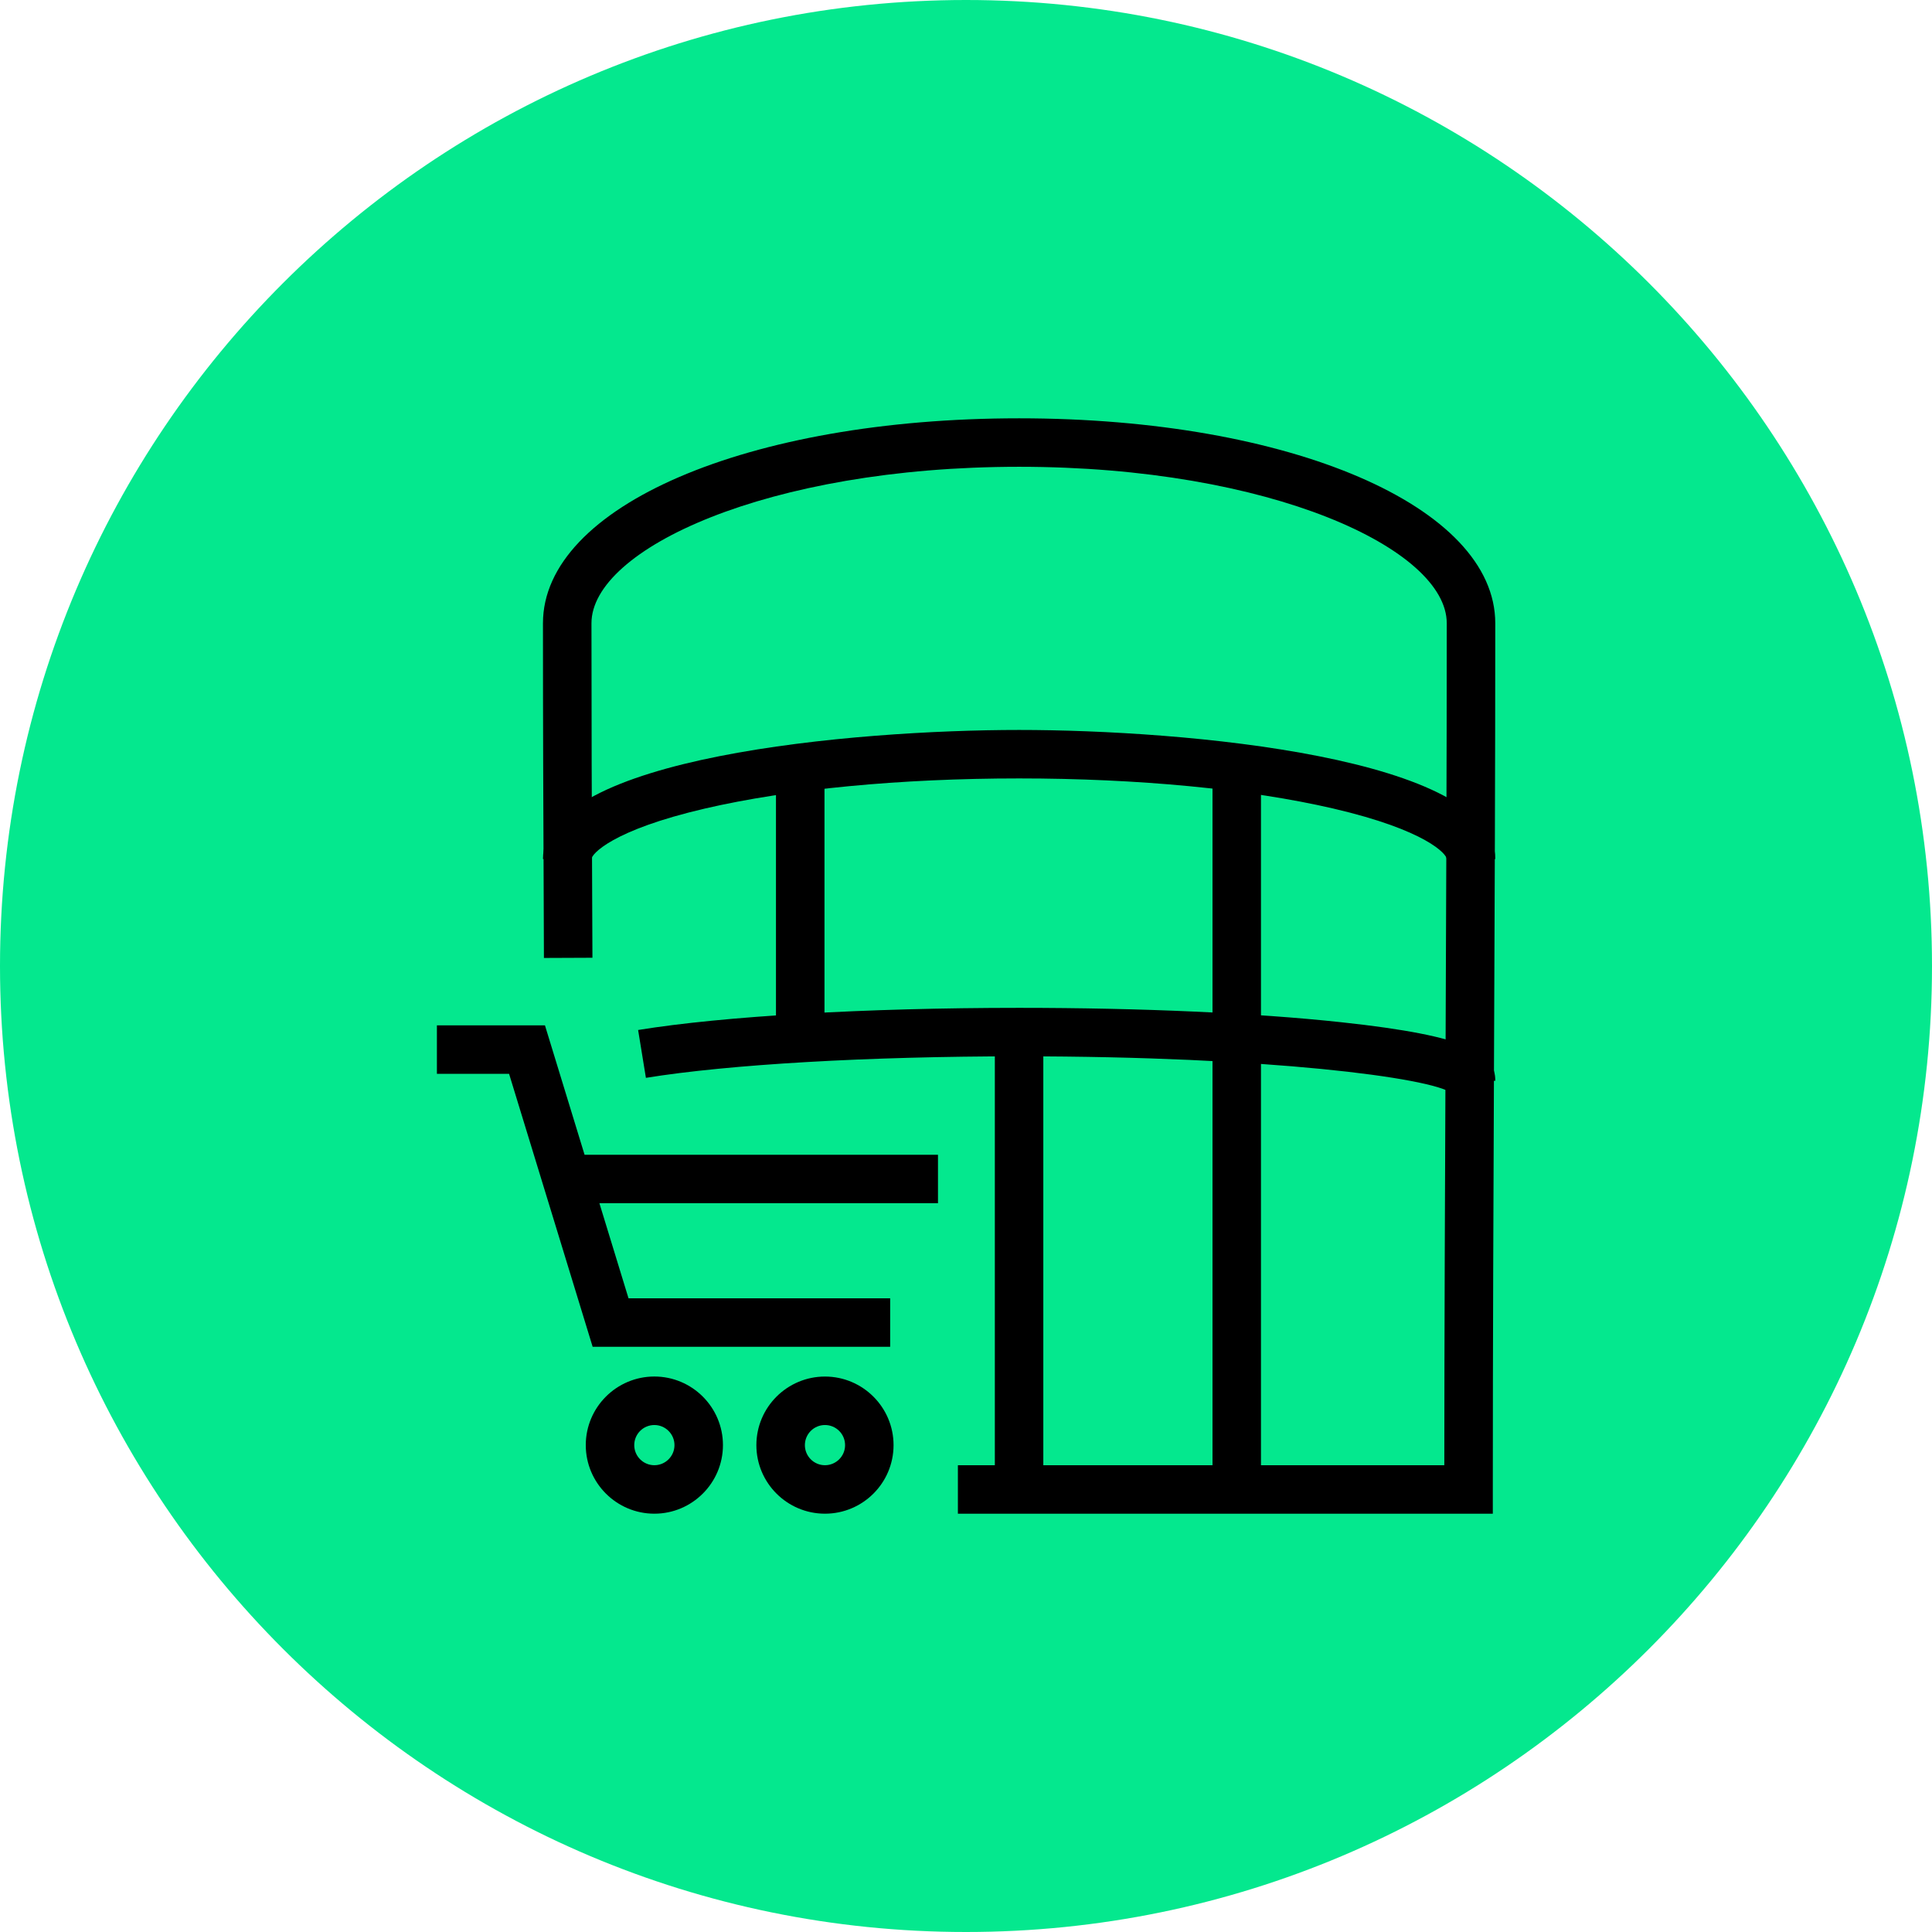
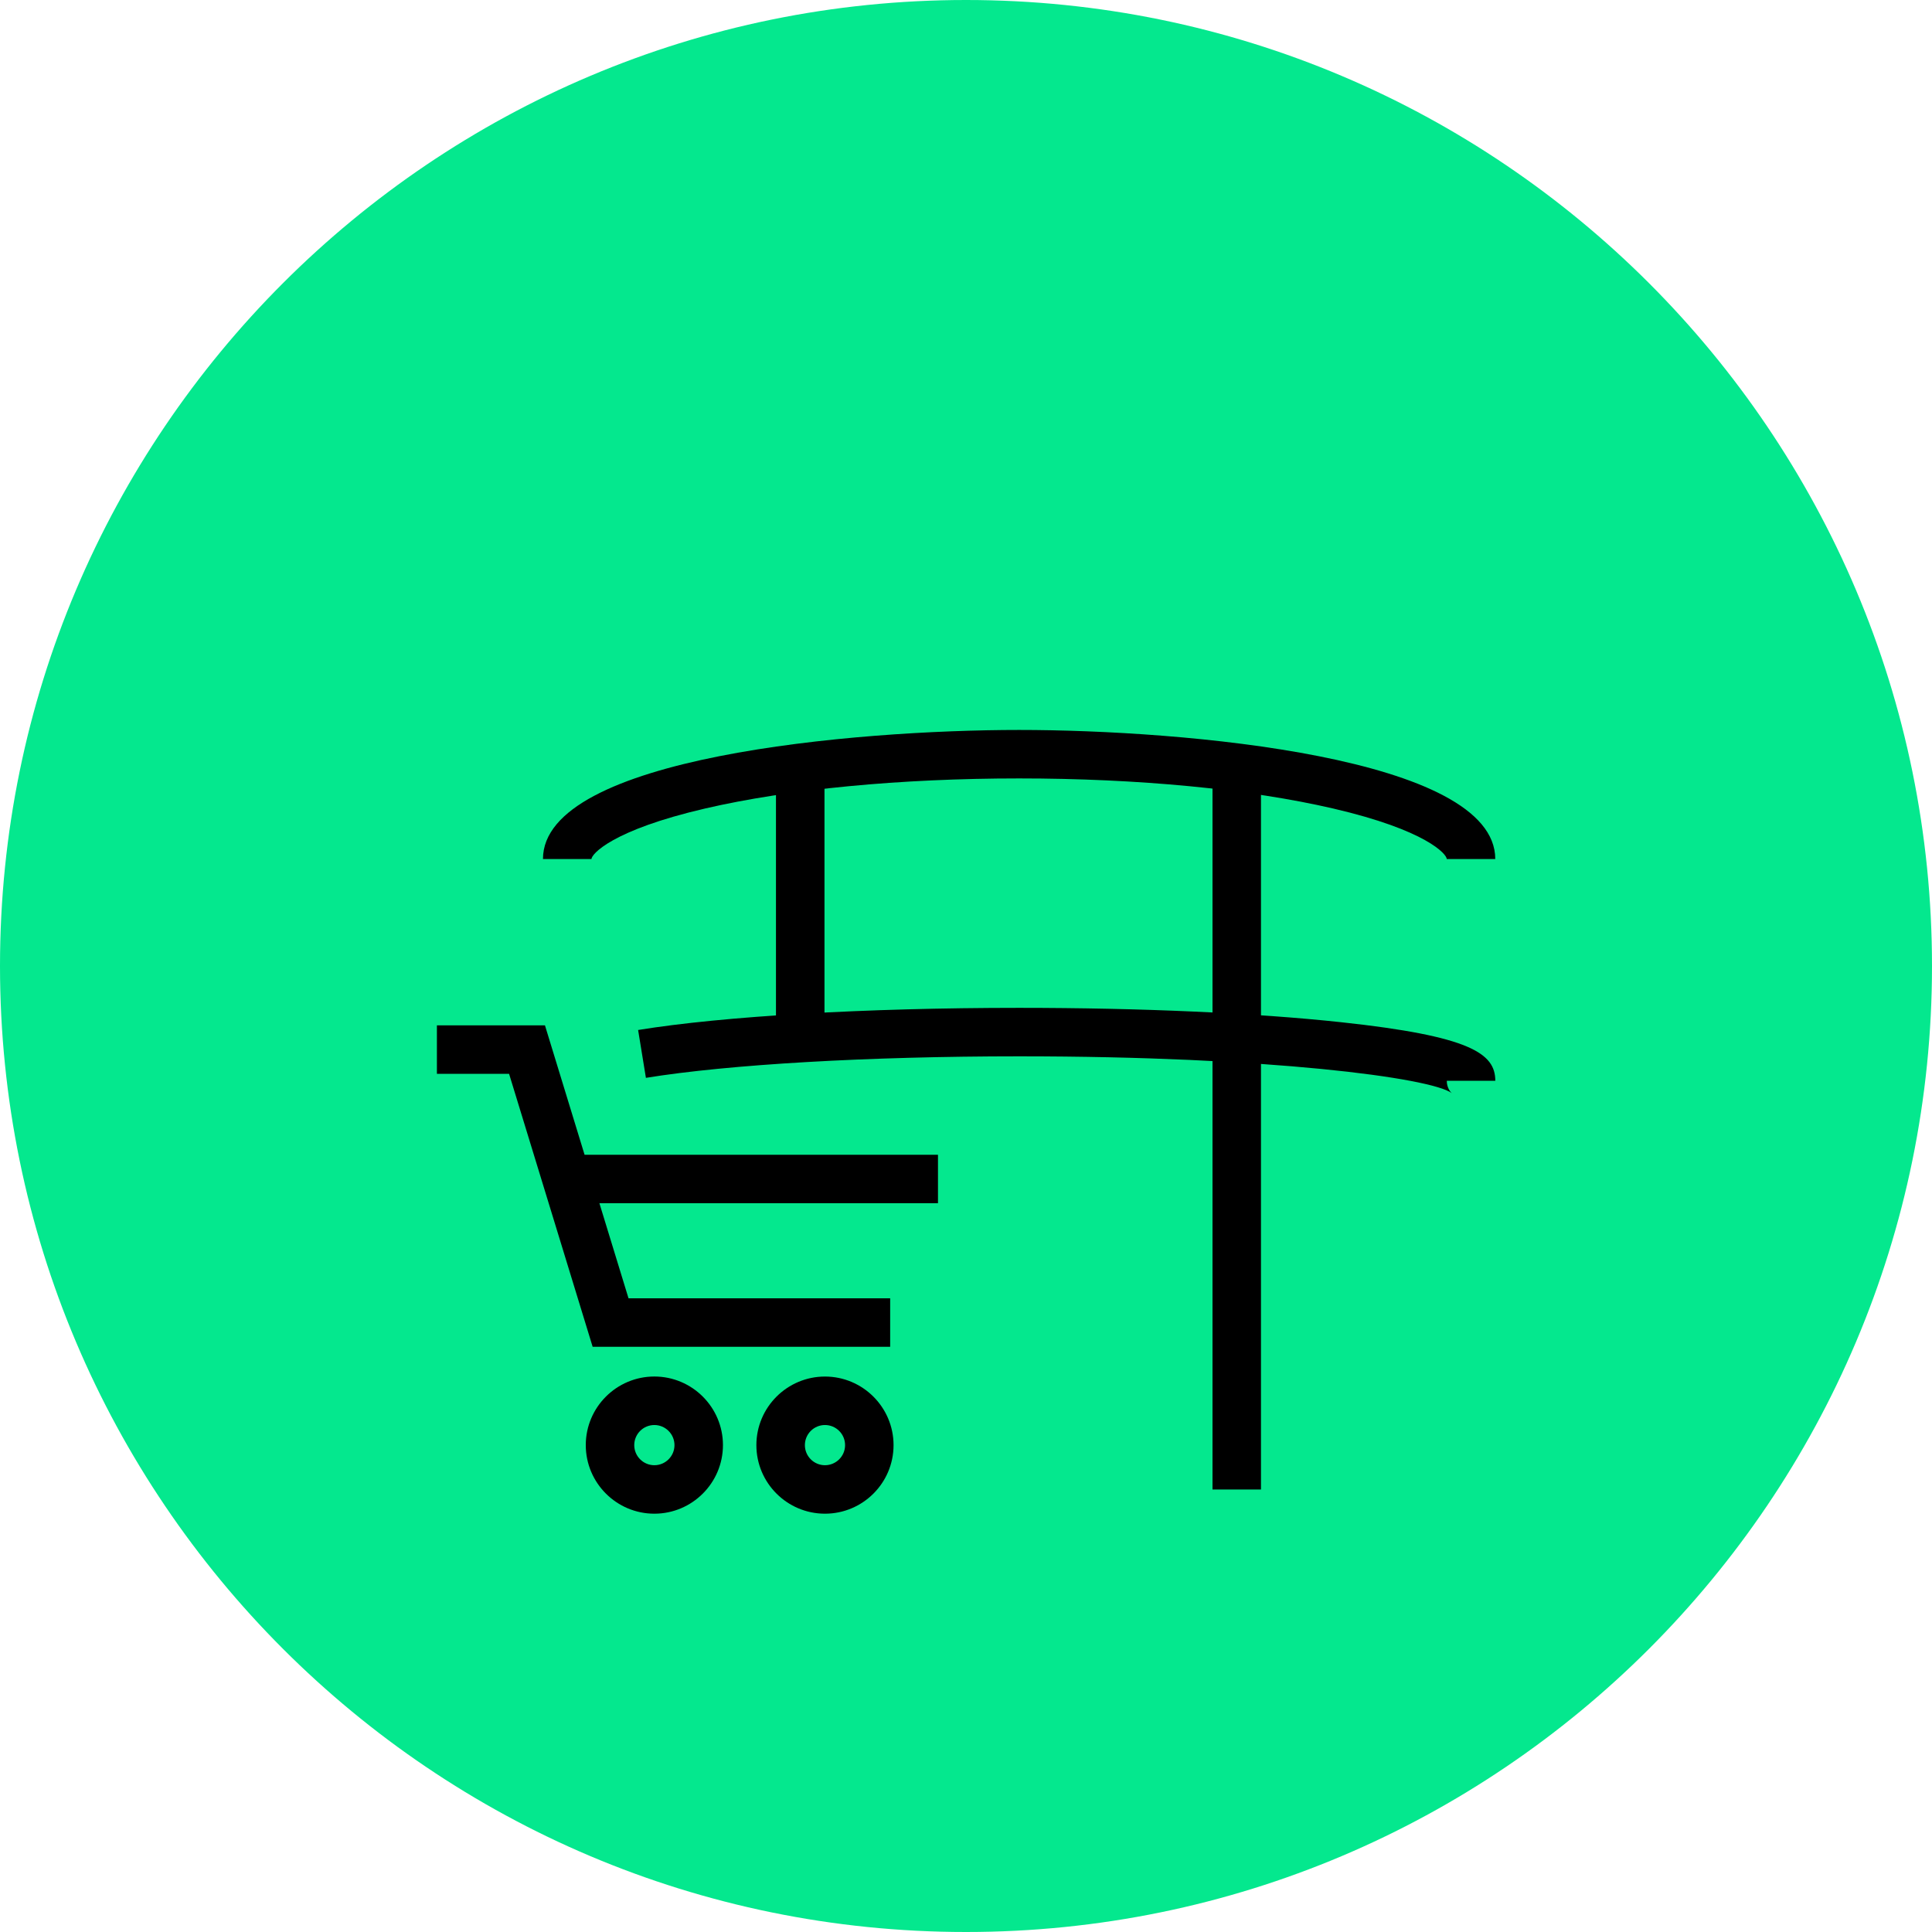
<svg xmlns="http://www.w3.org/2000/svg" width="56" height="56" viewBox="0 0 56 56" fill="none">
  <g clip-path="url(#clip0_4488_12635)">
    <path d="M28 0C43.454 0 56 12.546 56 28C56 43.454 43.454 56 28 56C12.546 56 0 43.454 0 28C0 12.546 12.546 0 28 0Z" fill="#04E88E" />
-     <path d="M43.27 43.876H27.765V42.47H41.864C41.866 38.511 41.884 34.496 41.9 30.608C41.917 26.494 41.935 22.24 41.935 18.065C41.935 15.92 36.844 13.53 29.54 13.53C22.235 13.53 17.144 15.92 17.144 18.065C17.144 21.109 17.153 23.335 17.165 26.126L17.172 27.761L15.766 27.767L15.76 26.132C15.748 23.34 15.738 21.111 15.738 18.066C15.738 14.679 21.672 12.125 29.54 12.125C37.407 12.125 43.341 14.679 43.341 18.066C43.341 22.243 43.323 26.498 43.305 30.614C43.288 34.732 43.27 38.99 43.27 43.173V43.876H43.27Z" fill="black" />
    <path d="M43.341 24.9H41.935C41.935 24.761 41.349 24.064 38.642 23.435C36.219 22.873 32.986 22.563 29.54 22.563C26.093 22.563 22.86 22.873 20.437 23.435C17.73 24.064 17.144 24.761 17.144 24.9H15.738C15.738 21.94 24.766 21.158 29.54 21.158C34.313 21.158 43.341 21.941 43.341 24.9Z" fill="black" />
    <path d="M42.083 31.686C41.476 31.238 36.78 30.618 29.54 30.618C25.167 30.618 21.123 30.852 18.722 31.242L18.496 29.855C20.967 29.453 25.096 29.213 29.54 29.213C33.064 29.213 36.38 29.361 38.878 29.63C42.63 30.034 43.342 30.538 43.342 31.327H41.936C41.936 31.532 42.045 31.658 42.083 31.686V31.686Z" fill="black" />
-     <path d="M30.241 29.915H28.836V43.173H30.241V29.915Z" fill="black" />
+     <path d="M30.241 29.915H28.836H30.241V29.915Z" fill="black" />
    <path d="M36.55 22.324H35.145V43.174H36.55V22.324Z" fill="black" />
    <path d="M23.898 22.638H22.492V30.044H23.898V22.638Z" fill="black" />
    <path d="M18.967 43.875C17.87 43.875 16.979 42.983 16.979 41.887C16.979 40.791 17.871 39.899 18.967 39.899C20.063 39.899 20.955 40.791 20.955 41.887C20.955 42.983 20.063 43.875 18.967 43.875ZM18.967 41.305C18.645 41.305 18.384 41.566 18.384 41.888C18.384 42.209 18.646 42.47 18.967 42.47C19.288 42.47 19.55 42.209 19.55 41.888C19.55 41.567 19.288 41.305 18.967 41.305ZM23.912 43.875C22.816 43.875 21.924 42.984 21.924 41.888C21.924 40.792 22.816 39.9 23.912 39.9C25.008 39.9 25.9 40.792 25.9 41.888C25.9 42.984 25.009 43.875 23.912 43.875ZM23.912 41.305C23.591 41.305 23.33 41.566 23.33 41.888C23.33 42.209 23.591 42.47 23.912 42.47C24.233 42.47 24.495 42.209 24.495 41.888C24.495 41.566 24.234 41.305 23.912 41.305ZM25.802 39.037H17.178L14.756 31.126H12.664V29.721H15.796L16.944 33.471H27.188V34.876H17.374L18.218 37.632H25.802V39.037Z" fill="black" />
  </g>
  <defs>
    <clipPath id="clip0_4488_12635">
      <rect width="56" height="56" fill="white" />
    </clipPath>
  </defs>
</svg>